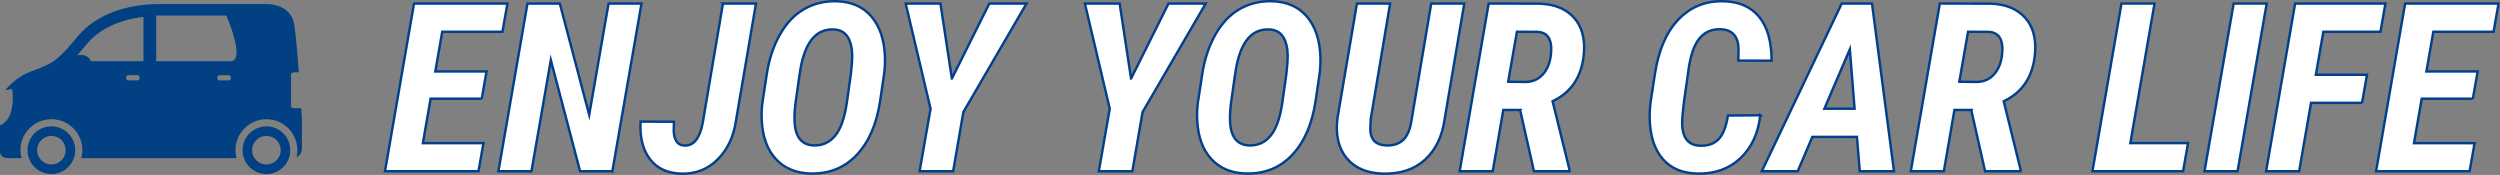
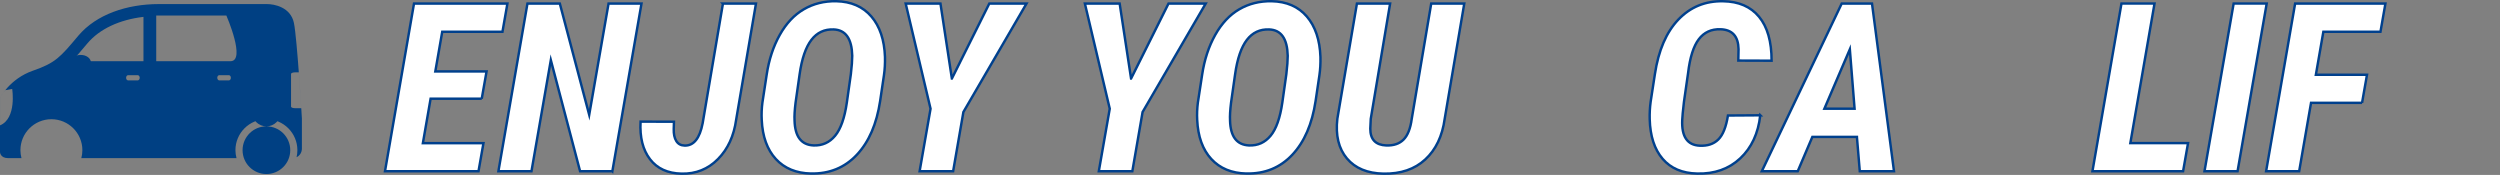
<svg xmlns="http://www.w3.org/2000/svg" id="_レイヤー_2" data-name="レイヤー 2" viewBox="0 0 1019.38 71.32">
  <rect x="0" y="0" width="1019.38" height="71.32" fill="#808080" stroke="none" />
  <defs>
    <style>
      .cls-1 {
        fill: #fff;
        stroke: #00408d;
        stroke-miterlimit: 10;
      }

      .cls-2 {
        fill: #004083;
        stroke-width: 0px;
      }
    </style>
  </defs>
  <g id="_レイヤー_1-2" data-name="レイヤー 1">
    <g>
      <g>
        <path class="cls-1" d="M196.43,40.24h-20.85l-3.15,18.13h24.7l-2.02,11.46h-38.13L168.81,1.45h38.09l-2.02,11.51h-24.56l-2.82,16.16h20.9l-1.97,11.13Z" />
        <path class="cls-1" d="M249.68,69.82h-13.15l-11.93-45.32-7.89,45.32h-13.48L215.07,1.45h13.2l11.98,45.37,7.89-45.37h13.43l-11.88,68.38Z" />
        <path class="cls-1" d="M294.77,1.45h13.48l-8.08,47.34c-.91,6.64-3.38,12-7.42,16.08-4.04,4.09-8.99,6.07-14.84,5.94-5.67-.13-9.96-2.09-12.87-5.89-2.91-3.8-4.2-8.91-3.85-15.33l13.62.05-.09,2.96c-.06,2.04.28,3.66,1.03,4.88.75,1.22,1.89,1.85,3.43,1.88,3.69.09,6.14-2.94,7.33-9.11l8.27-48.79Z" />
        <path class="cls-1" d="M330.65,70.76c-6.01-.13-10.78-2.1-14.3-5.92-3.52-3.82-5.44-9.13-5.75-15.92-.13-2.35-.03-4.73.28-7.14l1.74-11.36c.91-6.07,2.68-11.46,5.31-16.16s5.9-8.19,9.82-10.47c3.91-2.28,8.33-3.38,13.24-3.29,6.07.13,10.84,2.2,14.3,6.22,3.46,4.02,5.31,9.53,5.56,16.51.06,2.63-.08,5.12-.42,7.47l-1.55,10.47c-1.41,9.39-4.58,16.71-9.51,21.95-4.93,5.24-11.17,7.79-18.71,7.63ZM346.94,30.23c.38-3.22.56-5.71.56-7.47-.16-6.98-2.68-10.57-7.56-10.75-3.76-.16-6.79,1.26-9.09,4.25-2.3,2.99-3.91,7.68-4.81,14.06l-1.64,11.51c-.38,3.1-.52,5.53-.42,7.28.16,6.57,2.74,9.97,7.75,10.19,3.57.13,6.5-1.19,8.78-3.94,2.29-2.75,3.88-7.26,4.79-13.53l1.64-11.6Z" />
        <path class="cls-1" d="M388.13,32.02l15.26-30.57h15.17l-25.74,44.24-4.18,24.14h-13.67l4.46-25.5-10.14-42.88h14.18l4.65,30.57Z" />
        <path class="cls-1" d="M461.2,32.02l15.26-30.57h15.17l-25.74,44.24-4.18,24.14h-13.67l4.46-25.5-10.14-42.88h14.18l4.65,30.57Z" />
        <path class="cls-1" d="M508.21,70.76c-6.01-.13-10.78-2.1-14.3-5.92-3.52-3.82-5.44-9.13-5.75-15.92-.13-2.35-.03-4.73.28-7.14l1.74-11.36c.91-6.07,2.68-11.46,5.31-16.16s5.9-8.19,9.82-10.47c3.91-2.28,8.33-3.38,13.24-3.29,6.07.13,10.84,2.2,14.3,6.22,3.46,4.02,5.31,9.53,5.56,16.51.06,2.63-.08,5.12-.42,7.47l-1.55,10.47c-1.41,9.39-4.58,16.71-9.51,21.95-4.93,5.24-11.17,7.79-18.71,7.63ZM524.51,30.23c.38-3.22.56-5.71.56-7.47-.16-6.98-2.68-10.57-7.56-10.75-3.76-.16-6.79,1.26-9.09,4.25-2.3,2.99-3.91,7.68-4.81,14.06l-1.64,11.51c-.38,3.1-.52,5.53-.42,7.28.16,6.57,2.74,9.97,7.75,10.19,3.57.13,6.5-1.19,8.78-3.94,2.29-2.75,3.88-7.26,4.79-13.53l1.64-11.6Z" />
        <path class="cls-1" d="M597.06,1.45l-7.98,46.96c-.97,7.11-3.62,12.65-7.94,16.62-4.32,3.98-9.99,5.9-17,5.78-6.57-.13-11.55-2.19-14.93-6.2-3.38-4.01-4.68-9.41-3.9-16.2l7.98-46.96h13.53l-7.89,47.01-.19,4.04c0,4.38,2.18,6.65,6.53,6.81,3.01.09,5.35-.7,7.04-2.4,1.69-1.69,2.8-4.51,3.33-8.45l7.94-47.01h13.48Z" />
-         <path class="cls-1" d="M619.84,44.84h-6.86l-4.32,24.98h-13.48l11.83-68.38,20.66.05c6.1.19,10.79,2.07,14.04,5.64,3.26,3.57,4.63,8.44,4.13,14.61-.78,9.36-5.04,15.87-12.77,19.54l6.86,27.8v.75h-14.46l-5.64-24.98ZM614.96,33.33l7.09.09c3.26-.06,5.82-1.35,7.7-3.87,1.88-2.52,2.8-5.86,2.77-10.03-.13-4.1-1.93-6.28-5.4-6.53l-8.59-.05-3.57,20.38Z" />
        <path class="cls-1" d="M717.76,47c-.85,7.42-3.58,13.28-8.2,17.59-4.62,4.31-10.47,6.36-17.54,6.18-6.07-.13-10.77-2.13-14.09-6.01-3.32-3.88-5.07-9.27-5.26-16.16-.06-2.35.06-4.71.38-7.09l1.74-11.32c1.47-9.67,4.66-17.08,9.56-22.21,4.9-5.13,10.98-7.62,18.25-7.47,6.35.09,11.24,2.2,14.65,6.32,3.41,4.12,5.12,10.09,5.12,17.92l-13.57-.05.09-4.65c-.09-5.26-2.55-7.97-7.37-8.12-3.73-.12-6.67,1.23-8.83,4.06-2.16,2.83-3.62,7.43-4.37,13.78l-1.69,11.79c-.44,3.76-.67,6.22-.7,7.37-.31,6.76,2.07,10.25,7.14,10.47,3.16.16,5.68-.68,7.56-2.51s3.19-5.1,3.94-9.79l13.2-.09Z" />
        <path class="cls-1" d="M757.16,55.83h-18.17l-5.96,13.99h-14.65L750.96,1.45h12.35l8.97,68.38h-13.95l-1.17-13.99ZM743.91,44.32h12.3l-1.93-24.23-10.38,24.23Z" />
-         <path class="cls-1" d="M803.79,44.84h-6.86l-4.32,24.98h-13.48l11.83-68.38,20.66.05c6.1.19,10.79,2.07,14.04,5.64,3.26,3.57,4.63,8.44,4.13,14.61-.78,9.36-5.04,15.87-12.77,19.54l6.86,27.8v.75h-14.46l-5.64-24.98ZM798.91,33.33l7.09.09c3.26-.06,5.82-1.35,7.7-3.87,1.88-2.52,2.8-5.86,2.77-10.03-.13-4.1-1.93-6.28-5.4-6.53l-8.59-.05-3.57,20.38Z" />
        <path class="cls-1" d="M868.65,58.36h23.53l-2.02,11.46h-36.96l11.83-68.38h13.48l-9.86,56.92Z" />
        <path class="cls-1" d="M912.37,69.82h-13.48l11.88-68.38h13.48l-11.88,68.38Z" />
        <path class="cls-1" d="M963.13,41.93h-20.8l-4.84,27.9h-13.48l11.83-68.38h36.82l-2.02,11.51h-23.29l-3.05,17.52h20.85l-2.02,11.46Z" />
-         <path class="cls-1" d="M1008.31,40.24h-20.85l-3.15,18.13h24.7l-2.02,11.46h-38.13l11.83-68.38h38.09l-2.02,11.51h-24.56l-2.82,16.16h20.9l-1.97,11.13Z" />
      </g>
      <g>
-         <path class="cls-2" d="M20.95,51.52c-5.37,0-9.72,4.35-9.72,9.72s4.35,9.72,9.72,9.72,9.72-4.35,9.72-9.72-4.35-9.72-9.72-9.72ZM20.95,67.07c-3.22,0-5.83-2.61-5.83-5.83s2.61-5.83,5.83-5.83,5.83,2.61,5.83,5.83-2.61,5.83-5.83,5.83Z" />
-         <path class="cls-2" d="M108.63,51.52c-5.37,0-9.72,4.35-9.72,9.72s4.35,9.72,9.72,9.72,9.72-4.35,9.72-9.72-4.35-9.72-9.72-9.72ZM108.63,67.07c-3.22,0-5.83-2.61-5.83-5.83s2.61-5.83,5.83-5.83,5.83,2.61,5.83,5.83-2.61,5.83-5.83,5.83Z" />
+         <path class="cls-2" d="M108.63,51.52c-5.37,0-9.72,4.35-9.72,9.72s4.35,9.72,9.72,9.72,9.72-4.35,9.72-9.72-4.35-9.72-9.72-9.72Zc-3.22,0-5.83-2.61-5.83-5.83s2.61-5.83,5.83-5.83,5.83,2.61,5.83,5.83-2.61,5.83-5.83,5.83Z" />
        <path class="cls-2" d="M33.11,29.51c2.53-.43,4.31-2.36,3.97-4.3-.33-1.94-2.65-3.16-5.18-2.73-2.53.43-4.31,2.36-3.97,4.3.33,1.94,2.65,3.16,5.18,2.73Z" />
        <path class="cls-2" d="M120.92,64.12c.22-.92.34-1.88.34-2.88,0-6.98-5.66-12.63-12.63-12.63s-12.63,5.66-12.63,12.63c0,1.12.16,2.2.44,3.24h-63.28c.27-1.04.43-2.12.43-3.24,0-6.98-5.66-12.63-12.63-12.63s-12.63,5.66-12.63,12.63c0,1.12.16,2.2.43,3.24H3.31c-3.17,0-3.31-2.39-3.31-2.39v-22.23s4.04-7.77,13.36-11.01c9.32-3.24,11.16-5.47,18.54-14.25C39.28,5.82,51.83,1.66,64.79,1.66h44.06c3.04,0,9.69,1.27,11.01,7.75,1.32,6.48,3.24,38.87,3.24,38.87v12.31c0,1.56-.89,2.91-2.18,3.52ZM56.17,32.78c.44,0,.8-.47.8-1.06s-.36-1.06-.8-1.06h-3.95c-.44,0-.8.47-.8,1.06s.36,1.06.8,1.06h3.95ZM93.34,32.78c.44,0,.8-.47.8-1.06s-.36-1.06-.8-1.06h-3.95c-.44,0-.8.47-.8,1.06s.36,1.06.8,1.06h3.95ZM58.51,6.88c-9.79,1.14-17.94,4.94-22.9,10.84l-.1.12c-2.47,2.93-4.39,5.23-6.25,7.11h29.24V6.88ZM4.96,36.26l-2.83.53c-1.44,1.76-2.12,3.07-2.12,3.07v11.26c6.89-2.84,4.96-14.86,4.96-14.86ZM92.29,6.32h-28.59v18.64h30.25c6.48,0-1.65-18.64-1.65-18.64ZM122.84,44.11c-.23-3.58-.58-9.03-1-14.61h-1.51c-.92,0-1.66.29-1.66.64v13.34c0,.35.74.64,1.66.64h2.51Z" />
      </g>
    </g>
  </g>
</svg>